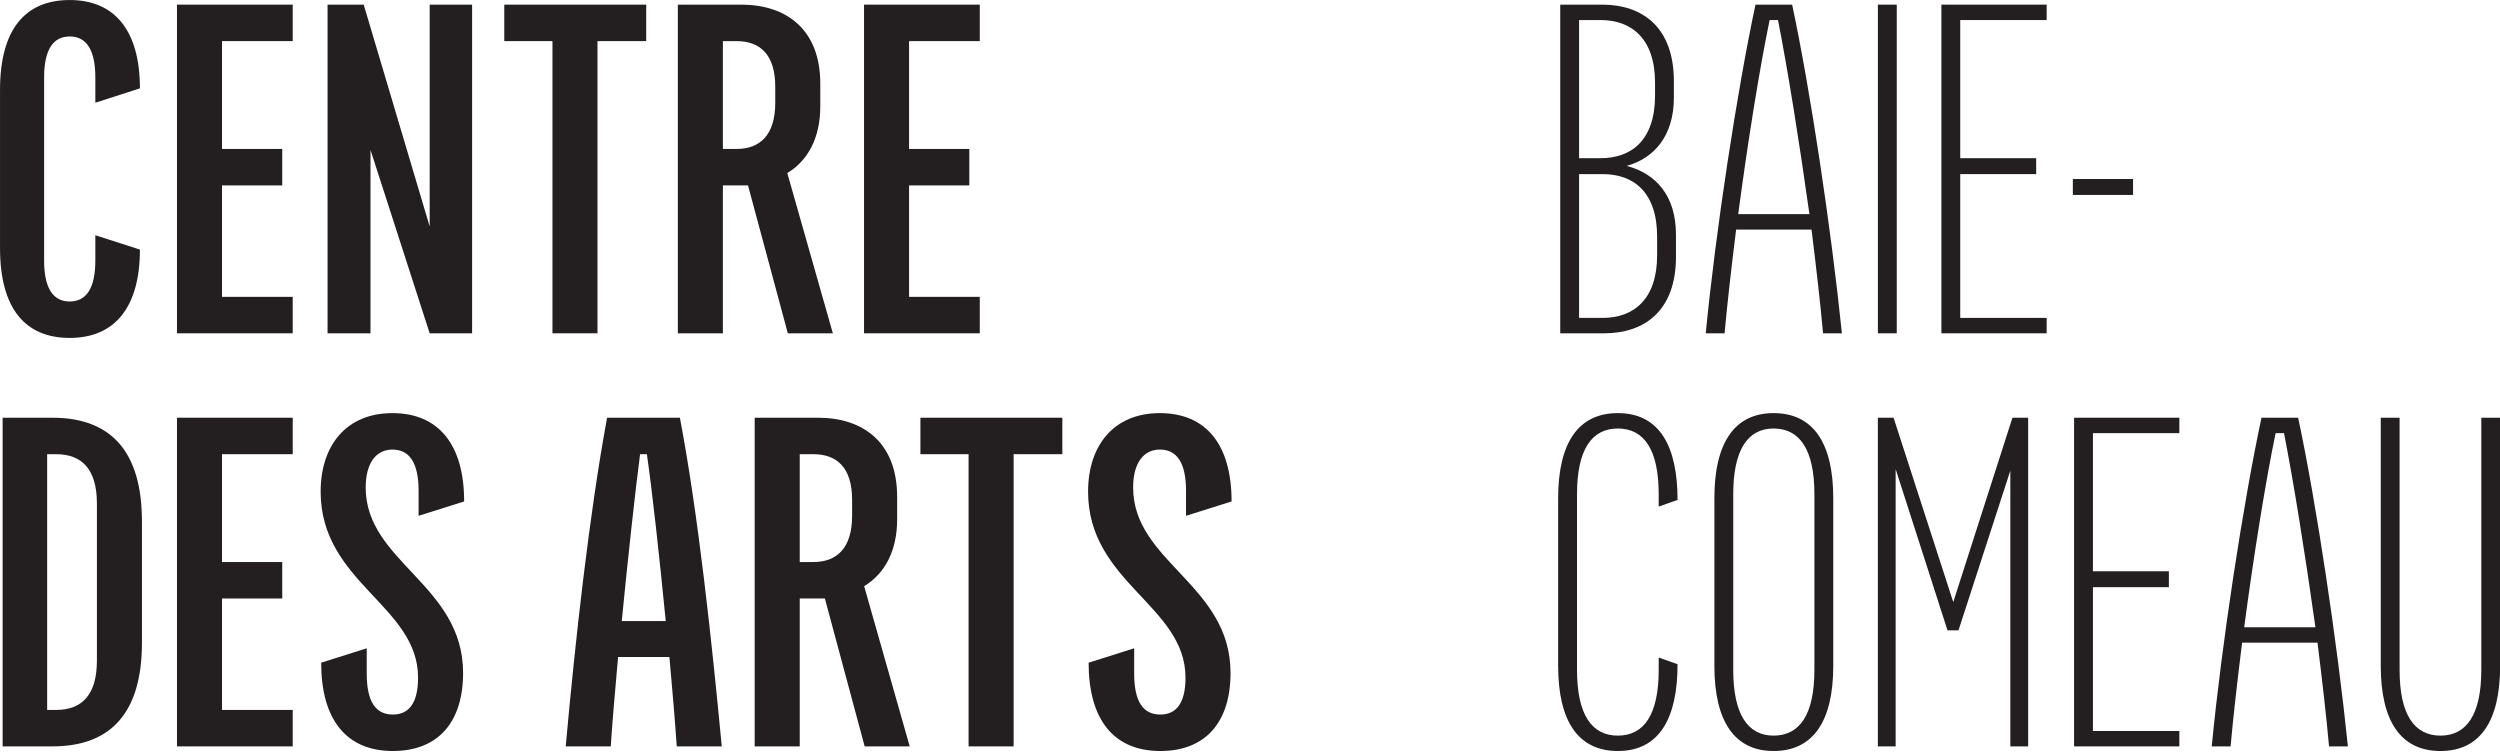
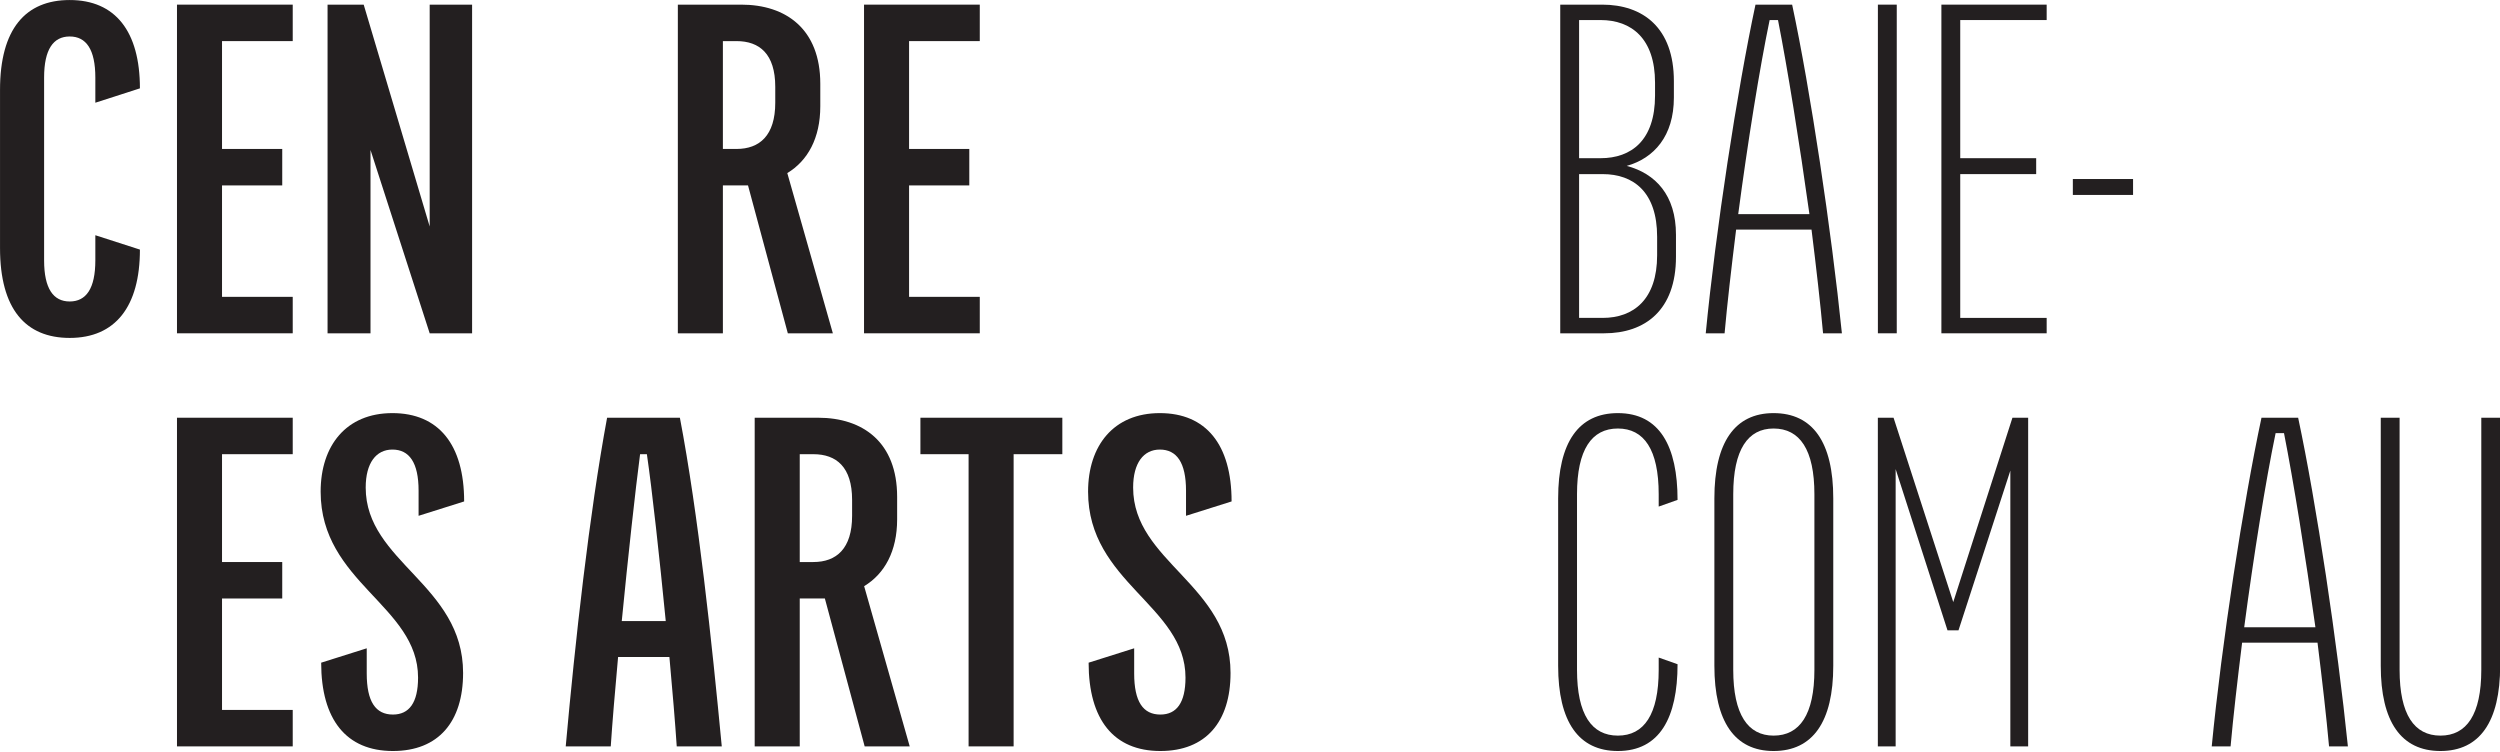
<svg xmlns="http://www.w3.org/2000/svg" width="100%" height="100%" viewBox="0 0 951 286" version="1.1" xml:space="preserve" style="fill-rule:evenodd;clip-rule:evenodd;stroke-linejoin:round;stroke-miterlimit:2;">
  <g transform="matrix(1,0,0,1,-124.017,-124.429)">
    <g transform="matrix(4.167,0,0,4.167,0,0)">
      <path d="M36.126,29.863C40.29,29.863 42.535,32.722 42.535,37.926L38.465,39.238L38.465,36.942C38.465,34.363 37.624,33.191 36.126,33.191C34.63,33.191 33.788,34.363 33.788,36.942L33.788,53.63C33.788,56.209 34.63,57.382 36.126,57.382C37.624,57.382 38.465,56.209 38.465,53.63L38.465,51.334L42.535,52.646C42.535,57.85 40.29,60.709 36.126,60.709C32.104,60.709 29.764,58.084 29.764,52.506L29.764,38.066C29.764,32.488 32.104,29.863 36.126,29.863Z" style="fill:rgb(35,31,32);fill-rule:nonzero;" />
    </g>
    <g transform="matrix(4.167,0,0,4.167,0,0)">
      <path d="M50.03,33.613L50.03,43.458L55.527,43.458L55.527,46.787L50.03,46.787L50.03,56.959L56.484,56.959L56.484,60.287L45.918,60.287L45.918,30.284L56.484,30.284L56.484,33.613L50.03,33.613Z" style="fill:rgb(35,31,32);fill-rule:nonzero;" />
    </g>
    <g transform="matrix(4.167,0,0,4.167,0,0)">
      <path d="M59.664,30.284L62.963,30.284L68.987,50.537L68.987,30.284L72.859,30.284L72.859,60.287L68.987,60.287L63.585,43.551L63.585,60.287L59.664,60.287L59.664,30.284Z" style="fill:rgb(35,31,32);fill-rule:nonzero;" />
    </g>
    <g transform="matrix(4.167,0,0,4.167,0,0)">
-       <path d="M88.753,33.613L84.306,33.613L84.306,60.287L80.195,60.287L80.195,33.613L75.797,33.613L75.797,30.284L88.753,30.284L88.753,33.613Z" style="fill:rgb(35,31,32);fill-rule:nonzero;" />
-     </g>
+       </g>
    <g transform="matrix(4.167,0,0,4.167,0,0)">
      <path d="M100.534,39.238L100.534,37.785C100.534,34.785 99.099,33.613 96.996,33.613L95.753,33.613L95.753,43.458L96.996,43.458C99.099,43.458 100.534,42.238 100.534,39.238ZM101.681,60.287L98.047,46.787L95.753,46.787L95.753,60.287L91.641,60.287L91.641,30.284L97.425,30.284C101.537,30.284 104.645,32.535 104.645,37.505L104.645,39.567C104.645,42.473 103.498,44.536 101.633,45.661L105.792,60.287L101.681,60.287Z" style="fill:rgb(35,31,32);fill-rule:nonzero;" />
    </g>
    <g transform="matrix(4.167,0,0,4.167,0,0)">
      <path d="M112.75,33.613L112.75,43.458L118.248,43.458L118.248,46.787L112.75,46.787L112.75,56.959L119.204,56.959L119.204,60.287L108.638,60.287L108.638,30.284L119.204,30.284L119.204,33.613L112.75,33.613Z" style="fill:rgb(35,31,32);fill-rule:nonzero;" />
    </g>
    <g transform="matrix(4.167,0,0,4.167,0,0)">
-       <path d="M38.608,75.823C38.608,72.73 37.27,71.323 34.879,71.323L34.067,71.323L34.067,94.669L34.879,94.669C37.27,94.669 38.608,93.262 38.608,90.169L38.608,75.823ZM42.72,77.464L42.72,88.529C42.72,94.857 39.947,97.997 34.544,97.997L30.002,97.997L30.002,67.994L34.544,67.994C39.947,67.994 42.72,71.135 42.72,77.464Z" style="fill:rgb(35,31,32);fill-rule:nonzero;" />
-     </g>
+       </g>
    <g transform="matrix(4.167,0,0,4.167,0,0)">
      <path d="M50.03,71.323L50.03,81.168L55.527,81.168L55.527,84.496L50.03,84.496L50.03,94.669L56.484,94.669L56.484,97.997L45.918,97.997L45.918,67.994L56.484,67.994L56.484,71.323L50.03,71.323Z" style="fill:rgb(35,31,32);fill-rule:nonzero;" />
    </g>
    <g transform="matrix(4.167,0,0,4.167,0,0)">
      <path d="M65.583,67.573C69.791,67.573 72.133,70.432 72.133,75.636L67.974,76.948L67.974,74.652C67.974,72.072 67.113,70.901 65.583,70.901C64.101,70.901 63.146,72.12 63.146,74.37C63.146,81.168 72.037,83.231 72.037,91.294C72.037,95.747 69.791,98.419 65.631,98.419C61.376,98.419 59.081,95.56 59.081,90.356L63.24,89.043L63.24,91.34C63.24,93.919 64.054,95.091 65.631,95.091C67.113,95.091 67.926,94.013 67.926,91.716C67.926,85.153 59.033,83.043 59.033,74.745C59.033,70.527 61.376,67.573 65.583,67.573Z" style="fill:rgb(35,31,32);fill-rule:nonzero;" />
    </g>
    <g transform="matrix(4.167,0,0,4.167,0,0)">
      <path d="M90.537,86.559C89.963,80.698 89.293,74.605 88.815,71.323L88.194,71.323C87.763,74.605 87.094,80.698 86.521,86.559L90.537,86.559ZM90.871,89.84L86.186,89.84C85.899,92.981 85.66,95.841 85.517,97.997L81.406,97.997C82.266,88.434 83.557,76.761 85.183,67.994L91.828,67.994C93.5,76.761 94.743,88.434 95.651,97.997L91.54,97.997C91.397,95.841 91.157,92.981 90.871,89.84Z" style="fill:rgb(35,31,32);fill-rule:nonzero;" />
    </g>
    <g transform="matrix(4.167,0,0,4.167,0,0)">
      <path d="M107.549,76.948L107.549,75.494C107.549,72.495 106.114,71.323 104.011,71.323L102.769,71.323L102.769,81.168L104.011,81.168C106.114,81.168 107.549,79.948 107.549,76.948ZM108.696,97.997L105.063,84.496L102.769,84.496L102.769,97.997L98.656,97.997L98.656,67.994L104.441,67.994C108.552,67.994 111.66,70.245 111.66,75.214L111.66,77.277C111.66,80.183 110.513,82.246 108.648,83.371L112.808,97.997L108.696,97.997Z" style="fill:rgb(35,31,32);fill-rule:nonzero;" />
    </g>
    <g transform="matrix(4.167,0,0,4.167,0,0)">
      <path d="M126.741,71.323L122.294,71.323L122.294,97.997L118.183,97.997L118.183,71.323L113.785,71.323L113.785,67.994L126.741,67.994L126.741,71.323Z" style="fill:rgb(35,31,32);fill-rule:nonzero;" />
    </g>
    <g transform="matrix(4.167,0,0,4.167,0,0)">
      <path d="M135.642,67.573C139.849,67.573 142.192,70.432 142.192,75.636L138.032,76.948L138.032,74.652C138.032,72.072 137.172,70.901 135.642,70.901C134.16,70.901 133.204,72.12 133.204,74.37C133.204,81.168 142.096,83.231 142.096,91.294C142.096,95.747 139.849,98.419 135.69,98.419C131.435,98.419 129.14,95.56 129.14,90.356L133.299,89.043L133.299,91.34C133.299,93.919 134.112,95.091 135.69,95.091C137.172,95.091 137.984,94.013 137.984,91.716C137.984,85.153 129.091,83.043 129.091,74.745C129.091,70.527 131.435,67.573 135.642,67.573Z" style="fill:rgb(35,31,32);fill-rule:nonzero;" />
    </g>
    <g transform="matrix(4.167,0,0,4.167,0,0)">
      <path d="M181.039,51.474C181.039,47.395 178.888,45.755 176.067,45.755L173.915,45.755L173.915,58.881L176.067,58.881C178.888,58.881 181.039,57.193 181.039,53.162L181.039,51.474ZM173.915,31.691L173.915,44.302L175.876,44.302C178.696,44.302 180.848,42.661 180.848,38.583L180.848,37.41C180.848,33.379 178.696,31.691 175.876,31.691L173.915,31.691ZM182.759,51.287L182.759,53.303C182.759,58.178 179.939,60.287 176.21,60.287L172.194,60.287L172.194,30.284L176.019,30.284C179.748,30.284 182.568,32.394 182.568,37.269L182.568,38.77C182.568,42.286 180.752,44.302 178.266,45.005C180.896,45.708 182.759,47.676 182.759,51.287Z" style="fill:rgb(35,31,32);fill-rule:nonzero;" />
    </g>
    <g transform="matrix(4.167,0,0,4.167,0,0)">
      <path d="M194.942,49.411C194.033,42.895 192.935,36.051 192.073,31.691L191.309,31.691C190.401,36.051 189.301,42.895 188.441,49.411L194.942,49.411ZM195.133,50.818L188.25,50.818C187.819,54.287 187.437,57.615 187.197,60.287L185.477,60.287C186.385,50.911 188.345,38.113 190.018,30.284L193.364,30.284C195.038,38.113 196.95,50.911 197.906,60.287L196.186,60.287C195.946,57.615 195.563,54.287 195.133,50.818Z" style="fill:rgb(35,31,32);fill-rule:nonzero;" />
    </g>
    <g transform="matrix(4.167,0,0,4.167,0,0)">
      <path d="M208.709,31.691L208.709,44.302L215.642,44.302L215.642,45.755L208.709,45.755L208.709,58.881L216.599,58.881L216.599,60.287L206.989,60.287L206.989,30.284L216.599,30.284L216.599,31.691L208.709,31.691Z" style="fill:rgb(35,31,32);fill-rule:nonzero;" />
    </g>
    <g transform="matrix(4.167,0,0,4.167,0,0)">
      <rect x="218.989" y="46.203" width="5.497" height="1.453" style="fill:rgb(35,31,32);fill-rule:nonzero;" />
    </g>
    <g transform="matrix(4.167,0,0,4.167,0,0)">
      <path d="M177.454,67.573C181.278,67.573 182.904,70.619 182.904,75.494L181.182,76.105L181.182,74.979C181.182,70.901 179.844,68.979 177.454,68.979C175.063,68.979 173.725,70.901 173.725,74.979L173.725,91.013C173.725,95.091 175.063,97.014 177.454,97.014C179.844,97.014 181.182,95.091 181.182,91.013L181.182,89.888L182.904,90.497C182.904,95.372 181.278,98.419 177.454,98.419C173.868,98.419 172.003,95.747 172.003,90.637L172.003,75.355C172.003,70.245 173.868,67.573 177.454,67.573Z" style="fill:rgb(35,31,32);fill-rule:nonzero;" />
    </g>
    <g transform="matrix(4.167,0,0,4.167,0,0)">
      <path d="M191.667,68.979C189.325,68.979 187.987,70.901 187.987,74.979L187.987,91.013C187.987,95.091 189.325,97.014 191.667,97.014C194.058,97.014 195.396,95.091 195.396,91.013L195.396,74.979C195.396,70.901 194.058,68.979 191.667,68.979ZM191.667,67.573C195.253,67.573 197.118,70.245 197.118,75.355L197.118,90.637C197.118,95.747 195.253,98.419 191.667,98.419C188.13,98.419 186.265,95.747 186.265,90.637L186.265,75.355C186.265,70.245 188.13,67.573 191.667,67.573Z" style="fill:rgb(35,31,32);fill-rule:nonzero;" />
    </g>
    <g transform="matrix(4.167,0,0,4.167,0,0)">
      <path d="M201.188,67.994L202.622,67.994L208.072,84.824L213.475,67.994L214.909,67.994L214.909,97.997L213.283,97.997L213.283,72.822L208.55,87.403L207.546,87.403L202.813,72.683L202.813,97.997L201.188,97.997L201.188,67.994Z" style="fill:rgb(35,31,32);fill-rule:nonzero;" />
    </g>
    <g transform="matrix(4.167,0,0,4.167,0,0)">
-       <path d="M220.823,69.401L220.823,82.012L227.755,82.012L227.755,83.464L220.823,83.464L220.823,96.591L228.711,96.591L228.711,97.997L219.102,97.997L219.102,67.994L228.711,67.994L228.711,69.401L220.823,69.401Z" style="fill:rgb(35,31,32);fill-rule:nonzero;" />
-     </g>
+       </g>
    <g transform="matrix(4.167,0,0,4.167,0,0)">
      <path d="M241.133,87.121C240.225,80.606 239.126,73.761 238.265,69.401L237.5,69.401C236.592,73.761 235.493,80.606 234.632,87.121L241.133,87.121ZM241.325,88.529L234.441,88.529C234.01,91.997 233.628,95.325 233.389,97.997L231.668,97.997C232.576,88.621 234.536,75.823 236.21,67.994L239.556,67.994C241.229,75.823 243.141,88.621 244.098,97.997L242.377,97.997C242.138,95.325 241.755,91.997 241.325,88.529Z" style="fill:rgb(35,31,32);fill-rule:nonzero;" />
    </g>
    <g transform="matrix(4.167,0,0,4.167,0,0)">
      <path d="M247.098,67.994L248.818,67.994L248.818,91.013C248.818,95.091 250.157,97.014 252.547,97.014C254.938,97.014 256.276,95.091 256.276,91.013L256.276,67.994L257.997,67.994L257.997,90.637C257.997,95.747 256.131,98.419 252.547,98.419C248.961,98.419 247.098,95.747 247.098,90.637L247.098,67.994Z" style="fill:rgb(35,31,32);fill-rule:nonzero;" />
    </g>
    <g transform="matrix(4.167,0,0,4.167,0,0)">
      <rect x="201.192" y="30.284" width="1.722" height="30.003" style="fill:rgb(35,31,32);fill-rule:nonzero;" />
    </g>
  </g>
</svg>